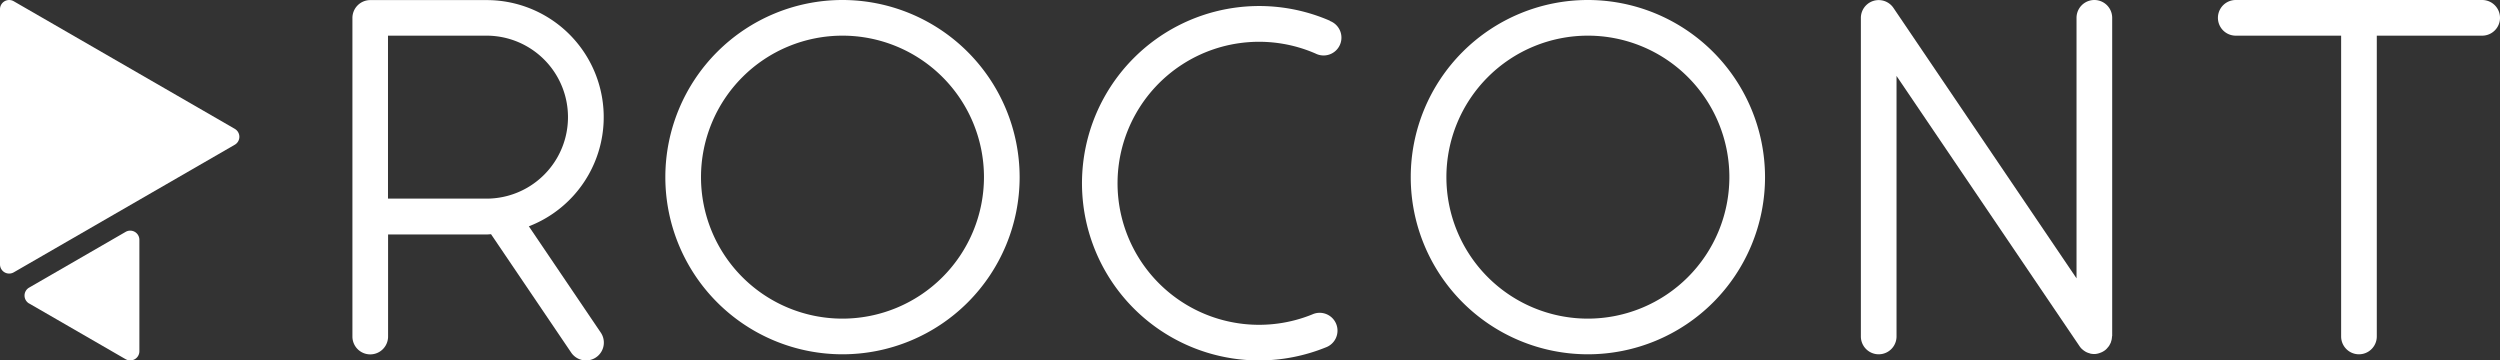
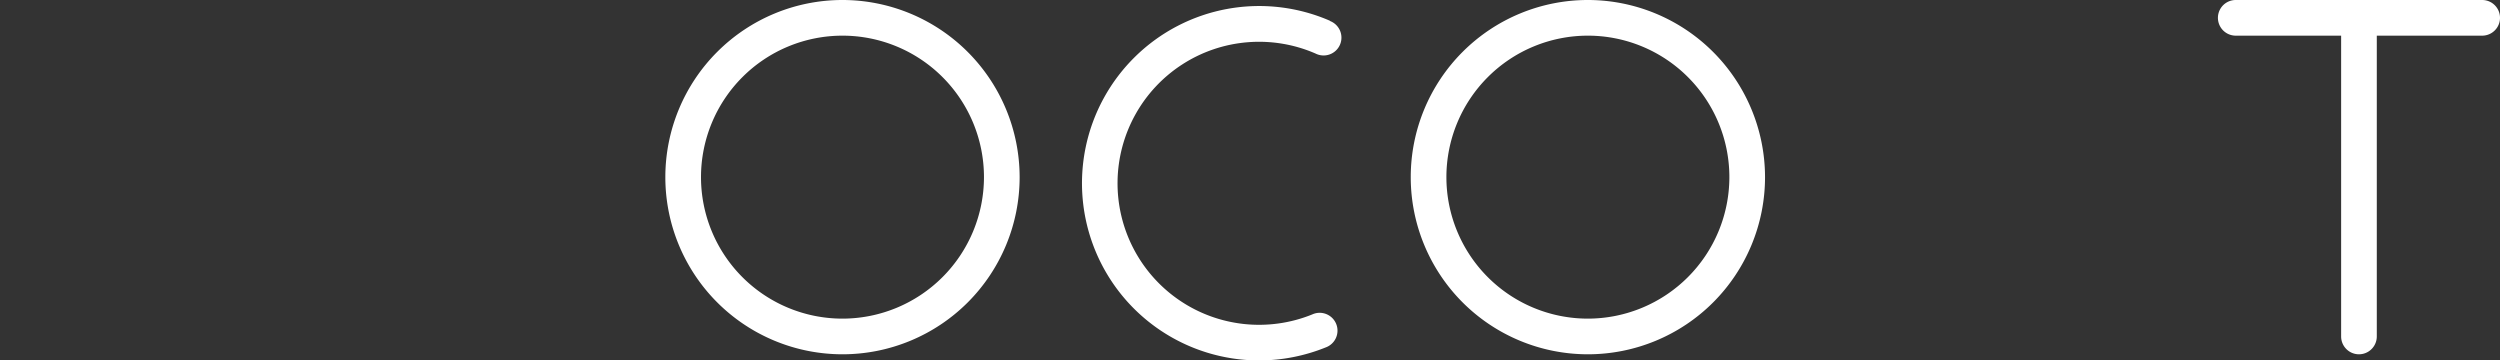
<svg xmlns="http://www.w3.org/2000/svg" width="280.42" height="40.43" viewBox="0 0 280.42 40.43">
  <rect x="0" y="0" width="280.42" height="40.43" fill="#333333" stroke="none" />
  <g id="Rocont_logo_fin-03" transform="translate(-3.1 -3.421)">
    <g id="Сгруппировать_51" data-name="Сгруппировать 51">
-       <path id="Контур_58" data-name="Контур 58" d="M29.439,17.874,4.642,3.561A1.028,1.028,0,0,0,3.1,4.45V33.08a1.028,1.028,0,0,0,1.542.889L29.436,19.656a1.029,1.029,0,0,0,0-1.781Z" fill="#fff" />
-       <path id="Контур_59" data-name="Контур 59" d="M13.051,100.329l10.827,6.253a1.028,1.028,0,0,0,1.542-.889V93.19a1.028,1.028,0,0,0-1.542-.889L13.051,98.554a1.029,1.029,0,0,0,0,1.781Z" transform="translate(-6.686 -62.871)" fill="#fff" />
-     </g>
+       </g>
    <g id="Сгруппировать_36" data-name="Сгруппировать 36" transform="translate(-22 -93.499)">
      <path id="Контур_60" data-name="Контур 60" d="M119.6,96.92a19.87,19.87,0,1,0,19.87,19.87A19.888,19.888,0,0,0,119.6,96.92Zm0,35.74a15.87,15.87,0,1,1,15.87-15.87A15.889,15.889,0,0,1,119.6,132.66Z" fill="#fff" />
-       <path id="Контур_61" data-name="Контур 61" d="M203.21,96.92a19.87,19.87,0,1,0,19.87,19.87A19.888,19.888,0,0,0,203.21,96.92Zm0,35.74a15.87,15.87,0,1,1,15.87-15.87A15.889,15.889,0,0,1,203.21,132.66Z" fill="#fff" />
+       <path id="Контур_61" data-name="Контур 61" d="M203.21,96.92a19.87,19.87,0,1,0,19.87,19.87A19.888,19.888,0,0,0,203.21,96.92Zm0,35.74a15.87,15.87,0,1,1,15.87-15.87A15.889,15.889,0,0,1,203.21,132.66" fill="#fff" />
      <path id="Контур_62" data-name="Контур 62" d="M174.28,99.25a19.877,19.877,0,1,0-7.96,38.1,19.994,19.994,0,0,0,7.48-1.46,2,2,0,1,0-1.51-3.7,15.873,15.873,0,1,1,.38-29.26,2,2,0,1,0,1.6-3.66Z" fill="#fff" />
-       <path id="Контур_63" data-name="Контур 63" d="M262.02,134.65V98.92a2,2,0,0,0-4,0v29.22L237.48,97.8a2,2,0,0,0-3.65,1.12v35.74a2,2,0,0,0,4,0V105.44l20.54,30.33h0a1.806,1.806,0,0,0,.29.33,1.061,1.061,0,0,1,.11.09,2.2,2.2,0,0,0,.25.17.827.827,0,0,0,.13.07,1.816,1.816,0,0,0,.3.11c.04.01.08.03.11.04a2.119,2.119,0,0,0,.44.05h0a1.7,1.7,0,0,0,.51-.08.564.564,0,0,0,.12-.04,1.935,1.935,0,0,0,.48-.23h0c.01,0,.02-.02.03-.02a1.492,1.492,0,0,0,.27-.23c.05-.05.08-.1.13-.15l.12-.15a1.616,1.616,0,0,0,.1-.18c.03-.06.06-.11.09-.17a1.168,1.168,0,0,0,.06-.2,1.091,1.091,0,0,0,.05-.17,2.452,2.452,0,0,0,.04-.38h0Z" fill="#fff" />
      <path id="Контур_64" data-name="Контур 64" d="M303.51,96.92H275.88a2,2,0,0,0,0,4H287.7v33.74a2,2,0,1,0,4,0V100.92h11.82a2,2,0,1,0,0-4Z" fill="#fff" />
-       <path id="Контур_65" data-name="Контур 65" d="M84.41,122.31a13.129,13.129,0,0,0-4.73-25.38H66.63a2.006,2.006,0,0,0-2,2v35.74a2,2,0,0,0,4,0V123.22H79.68c.17,0,.33-.02.5-.03l8.99,13.28a2.011,2.011,0,0,0,1.66.88,2,2,0,0,0,1.66-3.12l-8.06-11.91ZM68.62,100.92H79.67a9.14,9.14,0,0,1,0,18.28H68.62Z" fill="#fff" />
    </g>
  </g>
</svg>